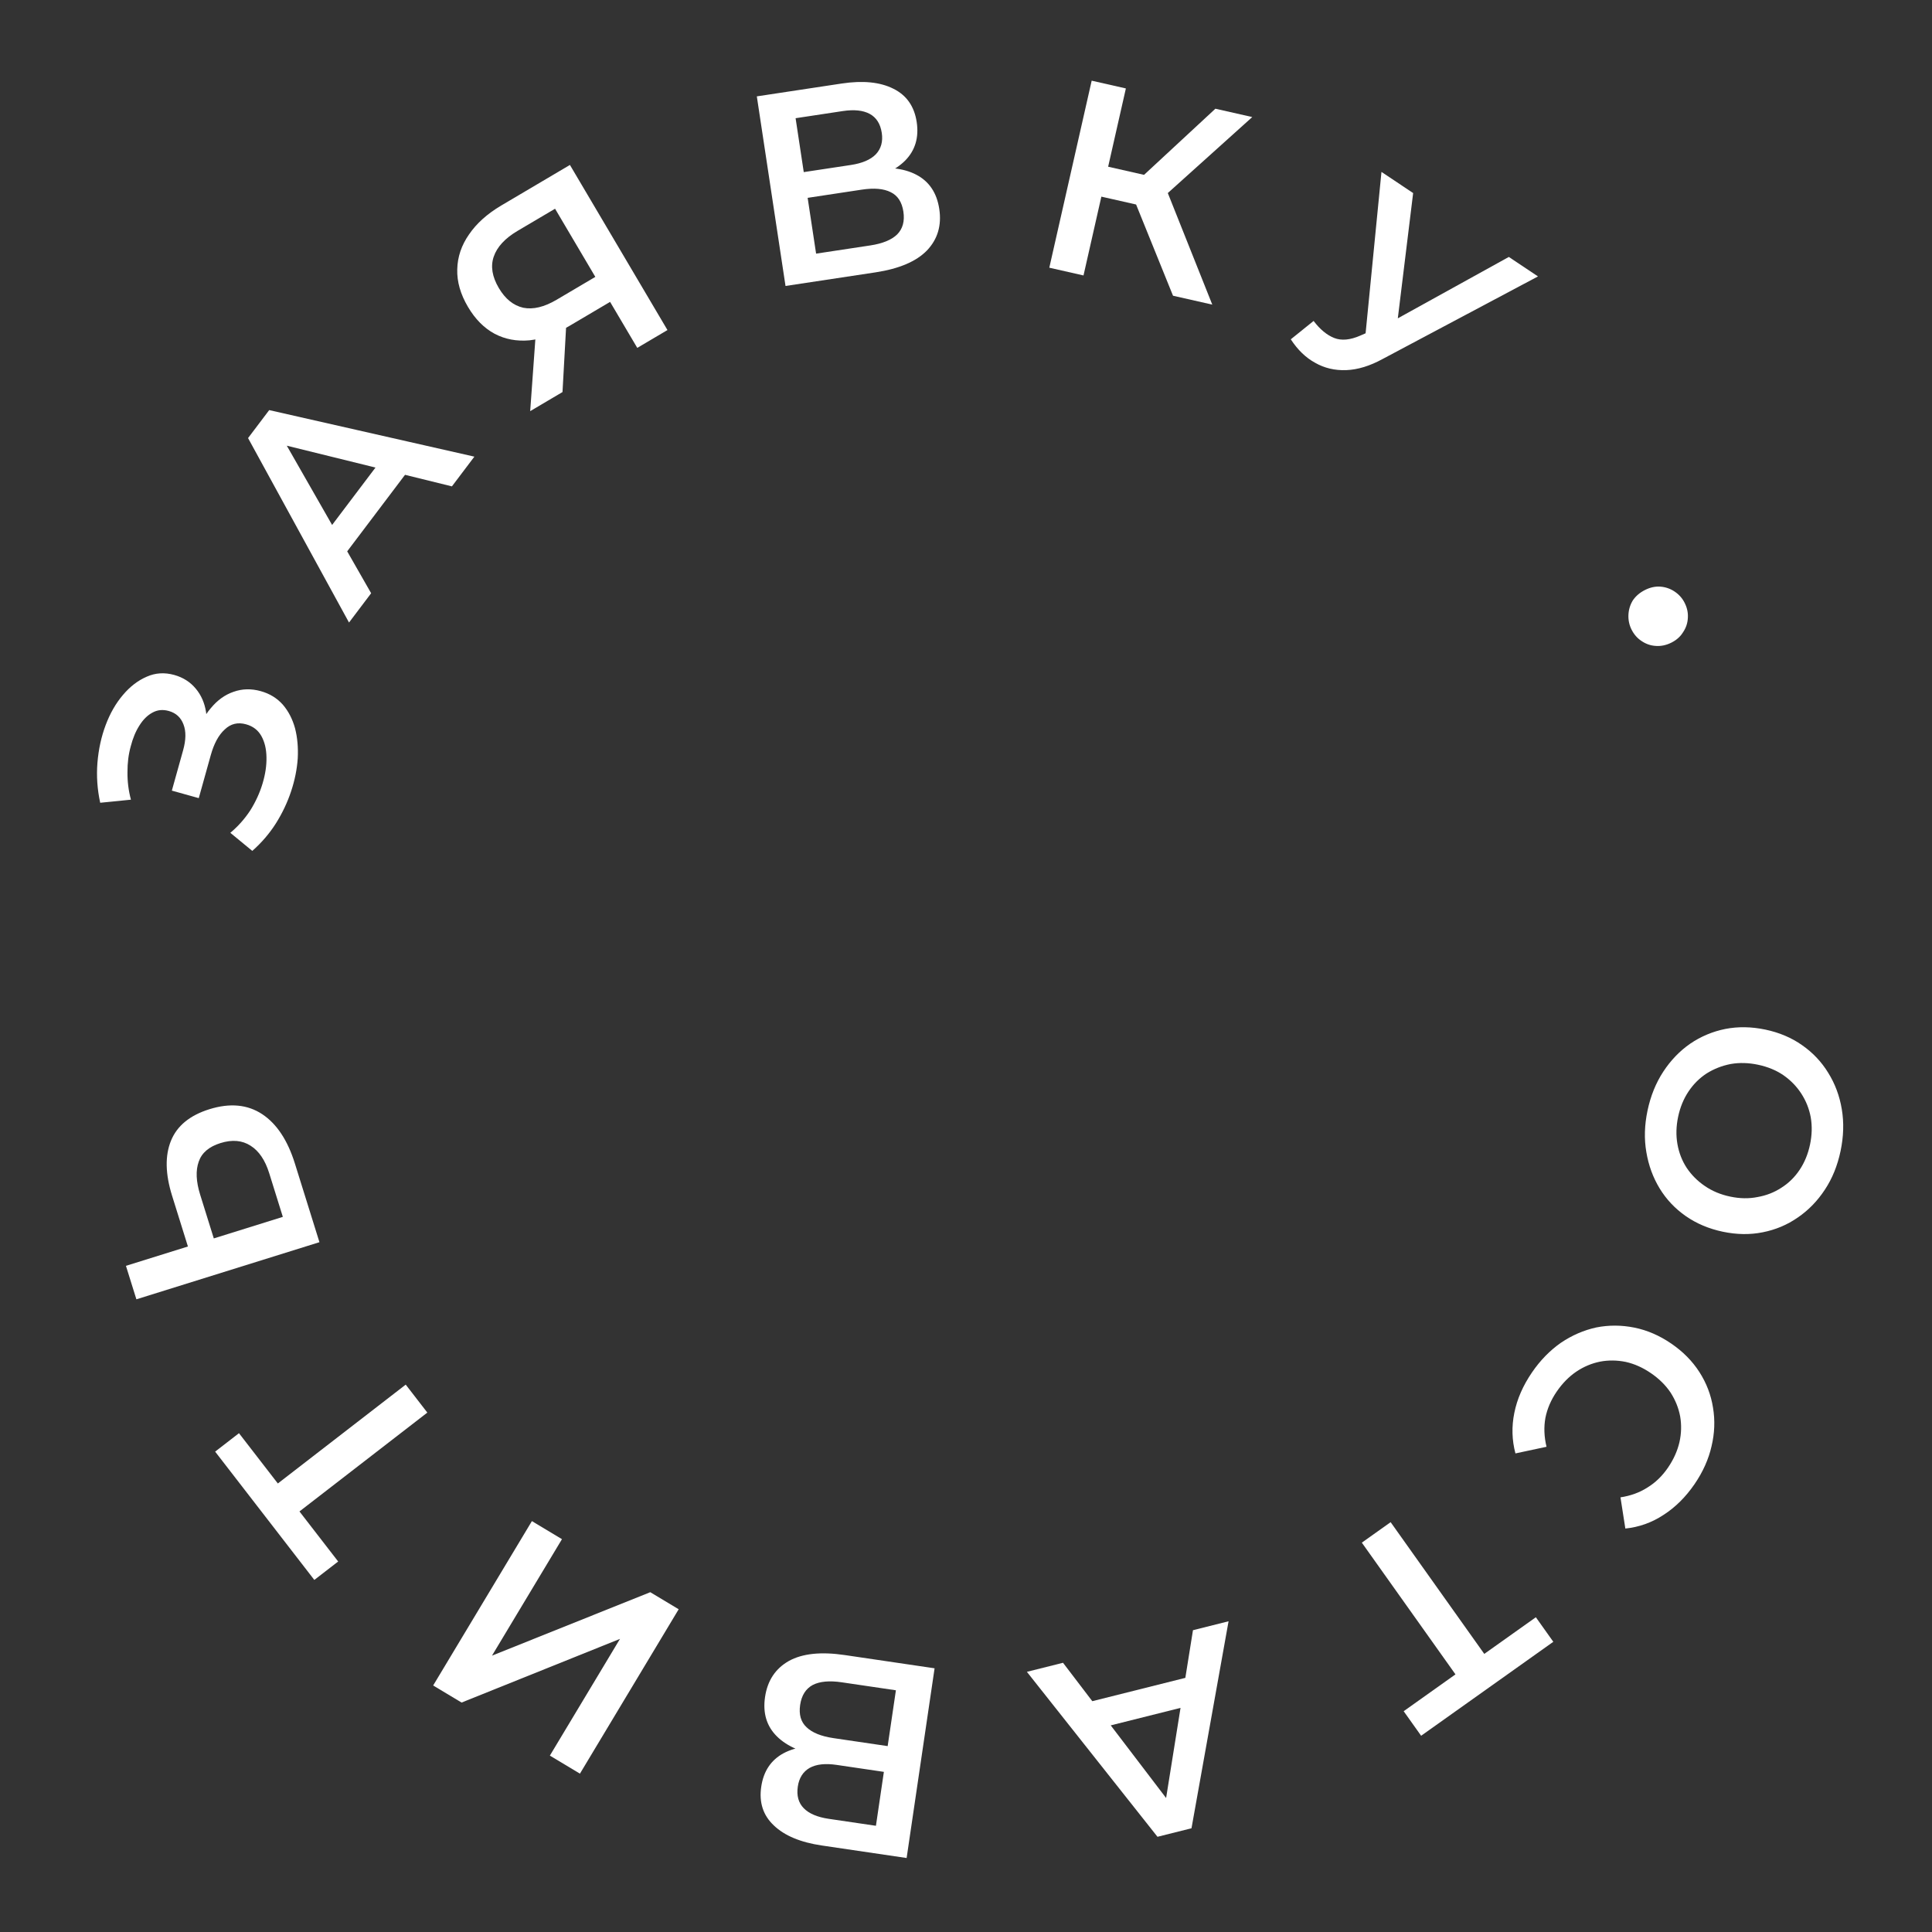
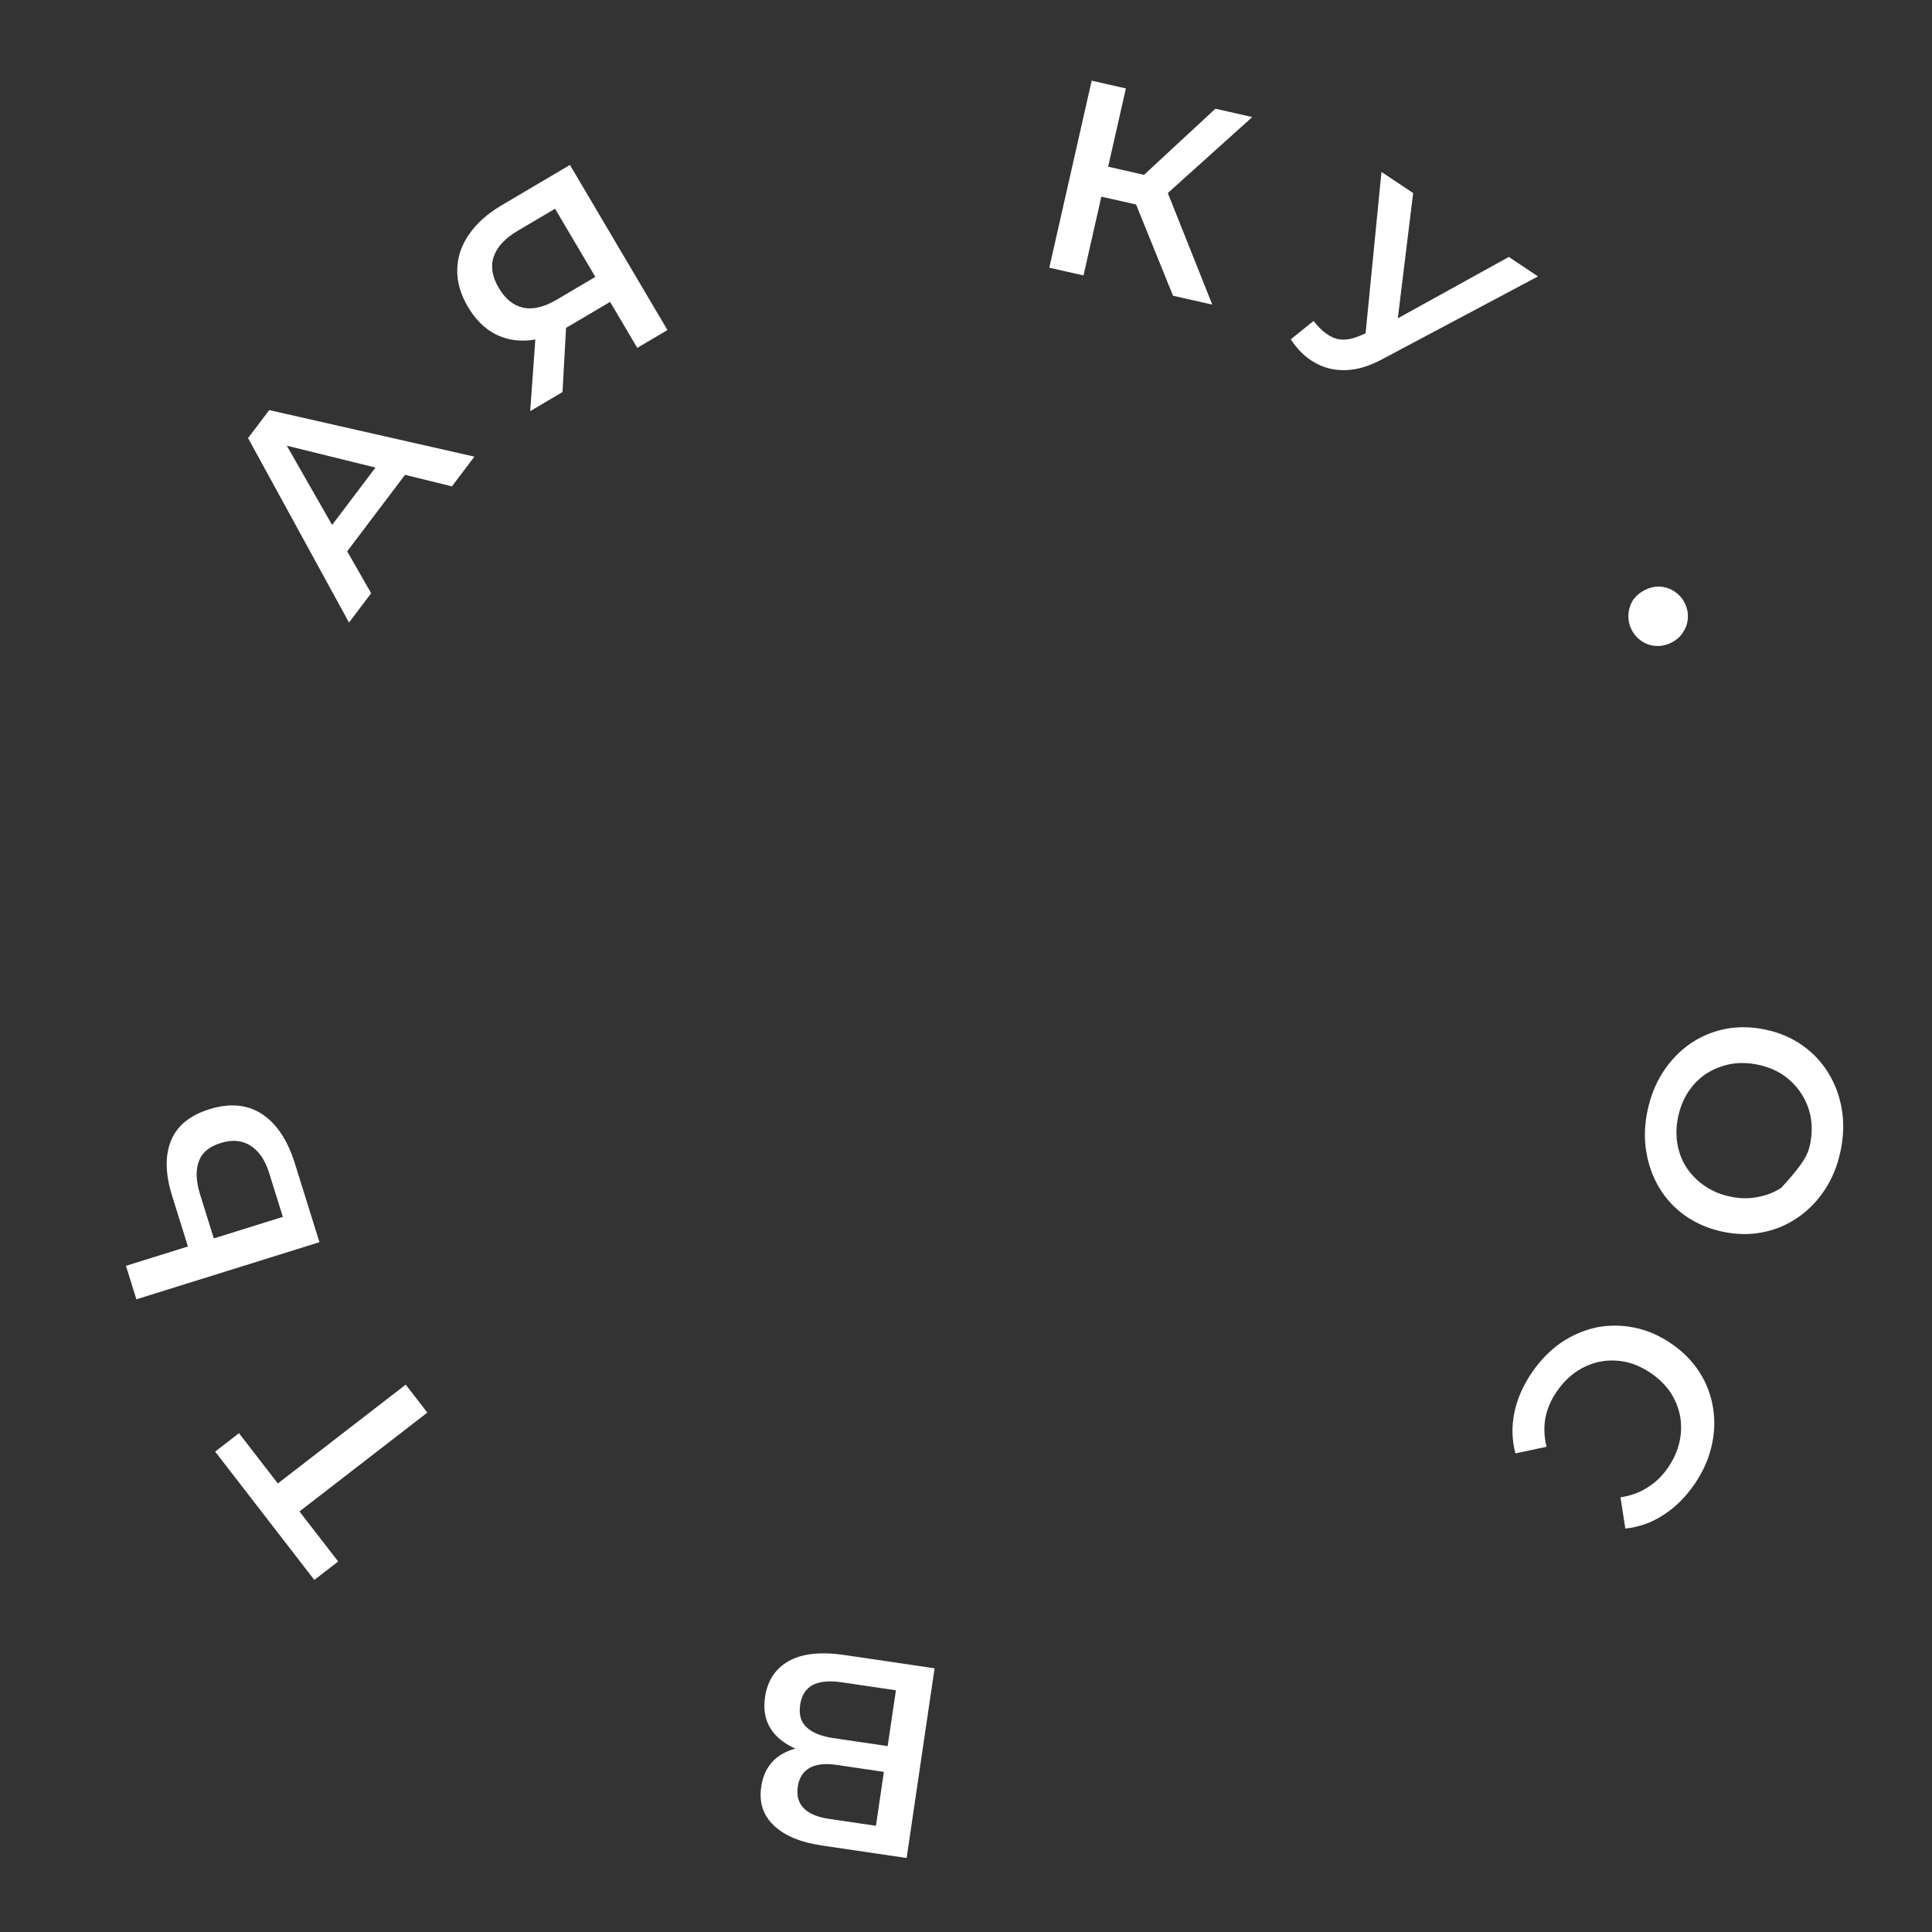
<svg xmlns="http://www.w3.org/2000/svg" width="134" height="134" viewBox="0 0 134 134" fill="none">
  <rect x="0" y="0" width="134" height="134" fill="#333333" stroke="none" />
-   <path d="M114.269 77.03C114.483 76.013 114.847 75.113 115.362 74.328C115.877 73.543 116.498 72.897 117.226 72.391C117.967 71.886 118.776 71.546 119.655 71.368C120.546 71.193 121.475 71.208 122.442 71.411C123.409 71.615 124.259 71.975 124.991 72.492C125.736 73.011 126.339 73.65 126.801 74.407C127.275 75.167 127.59 76.01 127.744 76.936C127.899 77.861 127.87 78.826 127.659 79.83C127.445 80.847 127.082 81.741 126.57 82.513C126.055 83.298 125.427 83.943 124.687 84.447C123.959 84.954 123.149 85.294 122.258 85.469C121.379 85.647 120.457 85.633 119.49 85.43C118.523 85.226 117.667 84.865 116.922 84.346C116.177 83.826 115.574 83.188 115.112 82.43C114.65 81.673 114.342 80.831 114.187 79.906C114.03 78.992 114.057 78.034 114.269 77.03ZM116.392 77.457C116.254 78.114 116.237 78.745 116.343 79.35C116.449 79.955 116.663 80.505 116.986 81C117.321 81.498 117.738 81.915 118.236 82.253C118.745 82.606 119.333 82.853 120.003 82.994C120.672 83.135 121.304 83.145 121.899 83.025C122.504 82.919 123.054 82.705 123.549 82.382C124.057 82.062 124.481 81.646 124.821 81.135C125.162 80.625 125.401 80.041 125.54 79.384C125.678 78.727 125.694 78.096 125.589 77.491C125.48 76.899 125.26 76.348 124.927 75.838C124.604 75.342 124.189 74.918 123.681 74.565C123.182 74.227 122.598 73.988 121.929 73.847C121.272 73.709 120.641 73.692 120.037 73.798C119.429 73.916 118.872 74.135 118.364 74.455C117.869 74.778 117.451 75.195 117.111 75.706C116.77 76.217 116.531 76.8 116.392 77.457Z" fill="white" />
+   <path d="M114.269 77.03C114.483 76.013 114.847 75.113 115.362 74.328C115.877 73.543 116.498 72.897 117.226 72.391C117.967 71.886 118.776 71.546 119.655 71.368C120.546 71.193 121.475 71.208 122.442 71.411C123.409 71.615 124.259 71.975 124.991 72.492C125.736 73.011 126.339 73.65 126.801 74.407C127.275 75.167 127.59 76.01 127.744 76.936C127.899 77.861 127.87 78.826 127.659 79.83C127.445 80.847 127.082 81.741 126.57 82.513C126.055 83.298 125.427 83.943 124.687 84.447C123.959 84.954 123.149 85.294 122.258 85.469C121.379 85.647 120.457 85.633 119.49 85.43C118.523 85.226 117.667 84.865 116.922 84.346C116.177 83.826 115.574 83.188 115.112 82.43C114.65 81.673 114.342 80.831 114.187 79.906C114.03 78.992 114.057 78.034 114.269 77.03ZM116.392 77.457C116.254 78.114 116.237 78.745 116.343 79.35C116.449 79.955 116.663 80.505 116.986 81C117.321 81.498 117.738 81.915 118.236 82.253C118.745 82.606 119.333 82.853 120.003 82.994C120.672 83.135 121.304 83.145 121.899 83.025C122.504 82.919 123.054 82.705 123.549 82.382C125.162 80.625 125.401 80.041 125.54 79.384C125.678 78.727 125.694 78.096 125.589 77.491C125.48 76.899 125.26 76.348 124.927 75.838C124.604 75.342 124.189 74.918 123.681 74.565C123.182 74.227 122.598 73.988 121.929 73.847C121.272 73.709 120.641 73.692 120.037 73.798C119.429 73.916 118.872 74.135 118.364 74.455C117.869 74.778 117.451 75.195 117.111 75.706C116.77 76.217 116.531 76.8 116.392 77.457Z" fill="white" />
  <path d="M106.254 95.191C106.826 94.354 107.495 93.668 108.26 93.133C109.028 92.615 109.846 92.26 110.712 92.07C111.582 91.898 112.462 91.901 113.352 92.08C114.243 92.259 115.095 92.627 115.911 93.185C116.727 93.742 117.38 94.403 117.87 95.168C118.36 95.933 118.673 96.753 118.811 97.63C118.958 98.513 118.925 99.403 118.711 100.3C118.507 101.204 118.116 102.08 117.537 102.927C116.922 103.826 116.204 104.54 115.383 105.068C114.572 105.603 113.688 105.919 112.731 106.017L112.393 103.853C113.093 103.748 113.716 103.522 114.261 103.173C114.817 102.832 115.291 102.374 115.684 101.799C116.078 101.224 116.344 100.631 116.485 100.021C116.618 99.422 116.634 98.827 116.532 98.235C116.423 97.654 116.201 97.104 115.866 96.583C115.524 96.073 115.071 95.626 114.506 95.24C113.942 94.853 113.36 94.594 112.761 94.46C112.154 94.337 111.561 94.33 110.98 94.44C110.391 94.559 109.842 94.79 109.333 95.132C108.816 95.484 108.36 95.948 107.967 96.523C107.574 97.098 107.314 97.703 107.187 98.337C107.071 98.979 107.096 99.649 107.264 100.346L105.108 100.806C104.863 99.886 104.837 98.948 105.031 97.991C105.224 97.034 105.632 96.101 106.254 95.191Z" fill="white" />
-   <path d="M96.452 105.575L103.299 115.207L102.466 115.053L106.524 112.169L107.735 113.872L98.567 120.389L97.356 118.686L101.413 115.802L101.301 116.627L94.454 106.995L96.452 105.575Z" fill="white" />
-   <path d="M85.211 112.448L82.64 126.805L80.281 127.396L71.223 115.955L73.729 115.327L81.639 125.704L80.681 125.944L82.742 113.068L85.211 112.448ZM83.287 116.104L83.114 118.146L76.147 119.892L75.031 118.174L83.287 116.104Z" fill="white" />
  <path d="M64.821 115.71L62.882 128.868L56.998 128C55.519 127.782 54.41 127.318 53.67 126.607C52.928 125.909 52.637 125.015 52.798 123.924C52.956 122.847 53.474 122.072 54.35 121.599C55.225 121.139 56.307 121.004 57.598 121.194L57.16 121.821C55.694 121.605 54.603 121.143 53.888 120.436C53.173 119.729 52.897 118.818 53.062 117.702C53.23 116.562 53.782 115.728 54.717 115.2C55.651 114.685 56.939 114.548 58.581 114.79L64.821 115.71ZM62.138 117.235L58.379 116.681C57.526 116.555 56.858 116.617 56.373 116.865C55.887 117.126 55.594 117.589 55.496 118.253C55.399 118.917 55.547 119.432 55.941 119.798C56.333 120.176 56.956 120.427 57.808 120.553L61.567 121.107L62.138 117.235ZM61.304 122.893L58.033 122.411C57.244 122.294 56.619 122.362 56.16 122.615C55.698 122.879 55.423 123.313 55.334 123.914C55.242 124.541 55.379 125.041 55.747 125.415C56.114 125.79 56.693 126.035 57.482 126.151L60.753 126.633L61.304 122.893Z" fill="white" />
-   <path d="M47.072 111.616L40.223 123.017L38.138 121.765L43.001 113.67L32.014 118.086L30.043 116.902L36.892 105.501L38.977 106.754L34.124 114.832L45.101 110.432L47.072 111.616Z" fill="white" />
  <path d="M29.639 97.975L20.289 105.203L20.41 104.365L23.455 108.303L21.801 109.581L14.922 100.682L16.575 99.404L19.62 103.343L18.79 103.263L28.14 96.035L29.639 97.975Z" fill="white" />
  <path d="M11.936 82.936C11.464 81.425 11.438 80.152 11.859 79.119C12.279 78.085 13.167 77.357 14.521 76.934C15.948 76.489 17.172 76.605 18.192 77.281C19.197 77.95 19.95 79.088 20.452 80.696L22.156 86.156L9.46 90.118L8.735 87.796L13.034 86.455L11.936 82.936ZM18.672 81.371C18.389 80.464 17.959 79.829 17.381 79.465C16.799 79.09 16.103 79.028 15.293 79.281C14.495 79.53 13.992 79.959 13.784 80.568C13.564 81.181 13.597 81.947 13.884 82.865L14.829 85.894L19.617 84.4L18.672 81.371Z" fill="white" />
-   <path d="M17.499 59.017L15.975 57.763C16.506 57.319 16.966 56.803 17.354 56.215C17.733 55.61 18.019 54.986 18.211 54.343C18.404 53.7 18.494 53.094 18.482 52.525C18.474 51.944 18.355 51.451 18.126 51.045C17.898 50.639 17.545 50.37 17.069 50.237C16.496 50.077 16.003 50.196 15.589 50.593C15.167 50.975 14.843 51.569 14.619 52.374L13.786 55.357L11.919 54.836L12.701 52.036C12.902 51.316 12.91 50.72 12.727 50.248C12.546 49.763 12.206 49.451 11.706 49.312C11.291 49.196 10.912 49.235 10.569 49.428C10.229 49.61 9.928 49.907 9.668 50.321C9.411 50.723 9.211 51.206 9.066 51.771C8.913 52.32 8.838 52.917 8.842 53.562C8.834 54.205 8.914 54.838 9.081 55.464L6.95 55.678C6.748 54.753 6.684 53.828 6.758 52.902C6.836 51.964 7.027 51.09 7.332 50.281C7.637 49.471 8.034 48.78 8.523 48.206C9.015 47.62 9.567 47.196 10.18 46.933C10.78 46.667 11.416 46.627 12.087 46.814C12.697 46.985 13.194 47.301 13.578 47.763C13.953 48.21 14.19 48.749 14.29 49.382C14.389 50.015 14.335 50.703 14.128 51.448L13.568 51.193C13.803 50.351 14.153 49.66 14.62 49.119C15.078 48.563 15.604 48.184 16.2 47.982C16.799 47.768 17.427 47.753 18.086 47.937C18.709 48.11 19.219 48.424 19.619 48.877C20.006 49.328 20.288 49.873 20.464 50.514C20.628 51.151 20.69 51.846 20.651 52.598C20.6 53.347 20.448 54.106 20.193 54.877C19.938 55.647 19.586 56.391 19.137 57.107C18.69 57.811 18.144 58.447 17.499 59.017Z" fill="white" />
  <path d="M24.207 43.178L17.205 30.384L18.671 28.444L32.902 31.672L31.344 33.734L18.675 30.613L19.27 29.825L25.742 41.146L24.207 43.178ZM23.413 39.124L22.267 37.425L26.598 31.695L28.545 32.333L23.413 39.124Z" fill="white" />
  <path d="M44.2 24.128L42.035 20.464L42.839 20.629L39.485 22.61C38.526 23.177 37.603 23.509 36.718 23.605C35.838 23.683 35.035 23.532 34.31 23.152C33.579 22.76 32.962 22.139 32.459 21.288C31.937 20.405 31.689 19.536 31.714 18.683C31.733 17.818 32.006 17.01 32.532 16.258C33.053 15.494 33.798 14.826 34.769 14.252L39.529 11.44L46.294 22.892L44.2 24.128ZM36.773 28.516L37.187 22.754L39.33 21.488L39.014 27.192L36.773 28.516ZM41.629 19.777L38.15 13.888L39.022 14.168L35.897 16.013C35.025 16.529 34.473 17.127 34.242 17.807C34.016 18.47 34.135 19.195 34.599 19.98C35.044 20.732 35.606 21.187 36.288 21.344C36.973 21.483 37.746 21.298 38.608 20.789L41.814 18.895L41.629 19.777Z" fill="white" />
-   <path d="M54.482 19.834L52.492 6.684L58.372 5.794C59.85 5.571 61.047 5.691 61.963 6.154C62.876 6.605 63.416 7.375 63.581 8.465C63.743 9.542 63.475 10.435 62.775 11.143C62.073 11.838 61.077 12.284 59.787 12.479L60.023 11.751C61.489 11.53 62.666 11.652 63.557 12.12C64.448 12.587 64.977 13.378 65.146 14.493C65.319 15.632 65.034 16.591 64.294 17.37C63.551 18.135 62.36 18.642 60.719 18.891L54.482 19.834ZM56.603 17.592L60.36 17.023C61.211 16.894 61.833 16.64 62.224 16.261C62.613 15.869 62.757 15.341 62.657 14.677C62.556 14.014 62.264 13.565 61.78 13.33C61.294 13.083 60.626 13.024 59.774 13.153L56.017 13.722L56.603 17.592ZM55.747 11.937L59.016 11.443C59.805 11.323 60.382 11.076 60.748 10.7C61.112 10.312 61.249 9.817 61.158 9.216C61.063 8.59 60.785 8.151 60.325 7.901C59.864 7.65 59.239 7.585 58.45 7.704L55.181 8.199L55.747 11.937Z" fill="white" />
  <path d="M81.358 20.511L78.398 13.197L80.616 12.434L84.082 21.128L81.358 20.511ZM72.778 18.567L75.717 5.596L78.089 6.134L75.15 19.105L72.778 18.567ZM75.666 13.475L76.136 11.399L80.509 12.39L80.039 14.465L75.666 13.475ZM80.541 13.8L78.403 13.004L84.297 7.54L86.854 8.119L80.541 13.8Z" fill="white" />
  <path d="M91.109 22.26C91.555 22.847 92.031 23.241 92.536 23.441C93.042 23.642 93.652 23.584 94.365 23.269L95.461 22.79L95.814 22.706L104.65 17.821L106.672 19.172L95.908 24.893C95.019 25.381 94.175 25.64 93.378 25.671C92.58 25.702 91.857 25.531 91.207 25.158C90.561 24.803 90.001 24.262 89.527 23.534L91.109 22.26ZM94.585 24.444L95.816 11.924L98.013 13.39L96.762 23.613L94.585 24.444Z" fill="white" />
  <path d="M113.161 43.667C113.002 43.351 112.93 43.011 112.945 42.648C112.961 42.286 113.062 41.951 113.248 41.645C113.451 41.344 113.733 41.102 114.095 40.92C114.446 40.743 114.797 40.665 115.148 40.687C115.516 40.714 115.851 40.829 116.152 41.032C116.453 41.234 116.683 41.494 116.843 41.811C117.014 42.15 117.089 42.495 117.067 42.847C117.051 43.209 116.942 43.541 116.739 43.842C116.553 44.148 116.285 44.39 115.934 44.567C115.573 44.75 115.207 44.827 114.839 44.8C114.488 44.779 114.162 44.667 113.861 44.464C113.566 44.272 113.332 44.007 113.161 43.667Z" fill="white" />
</svg>